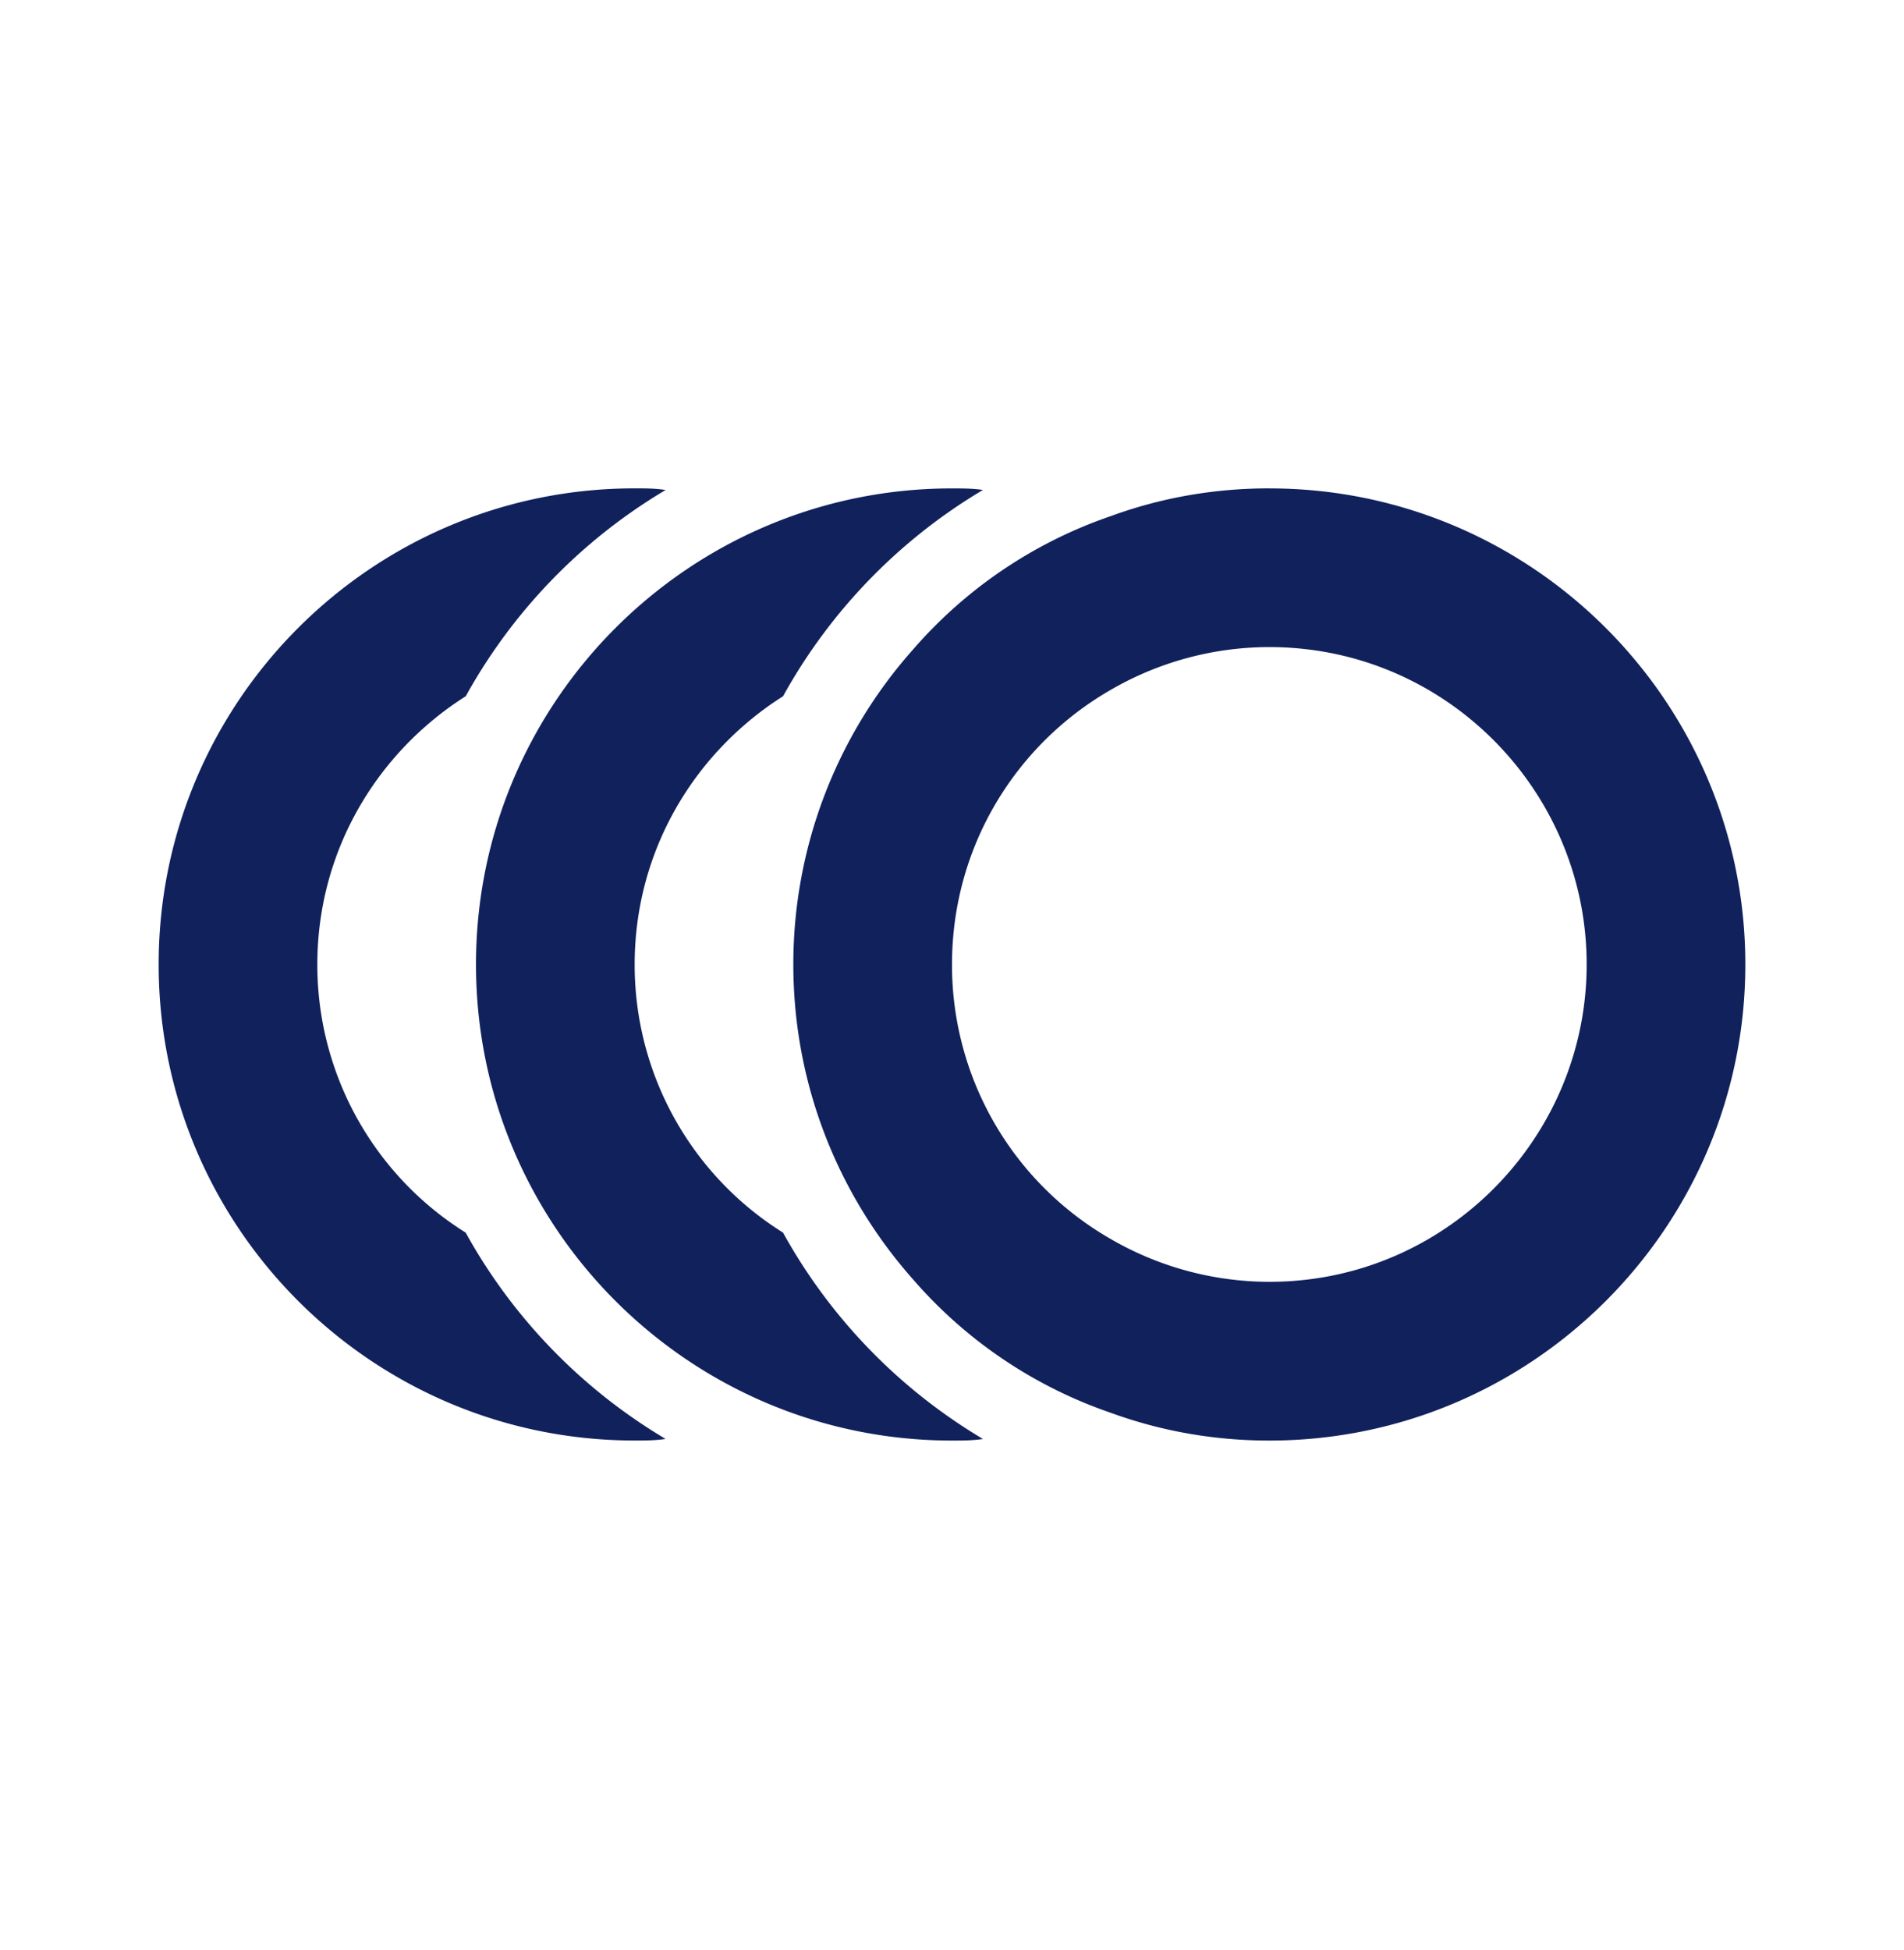
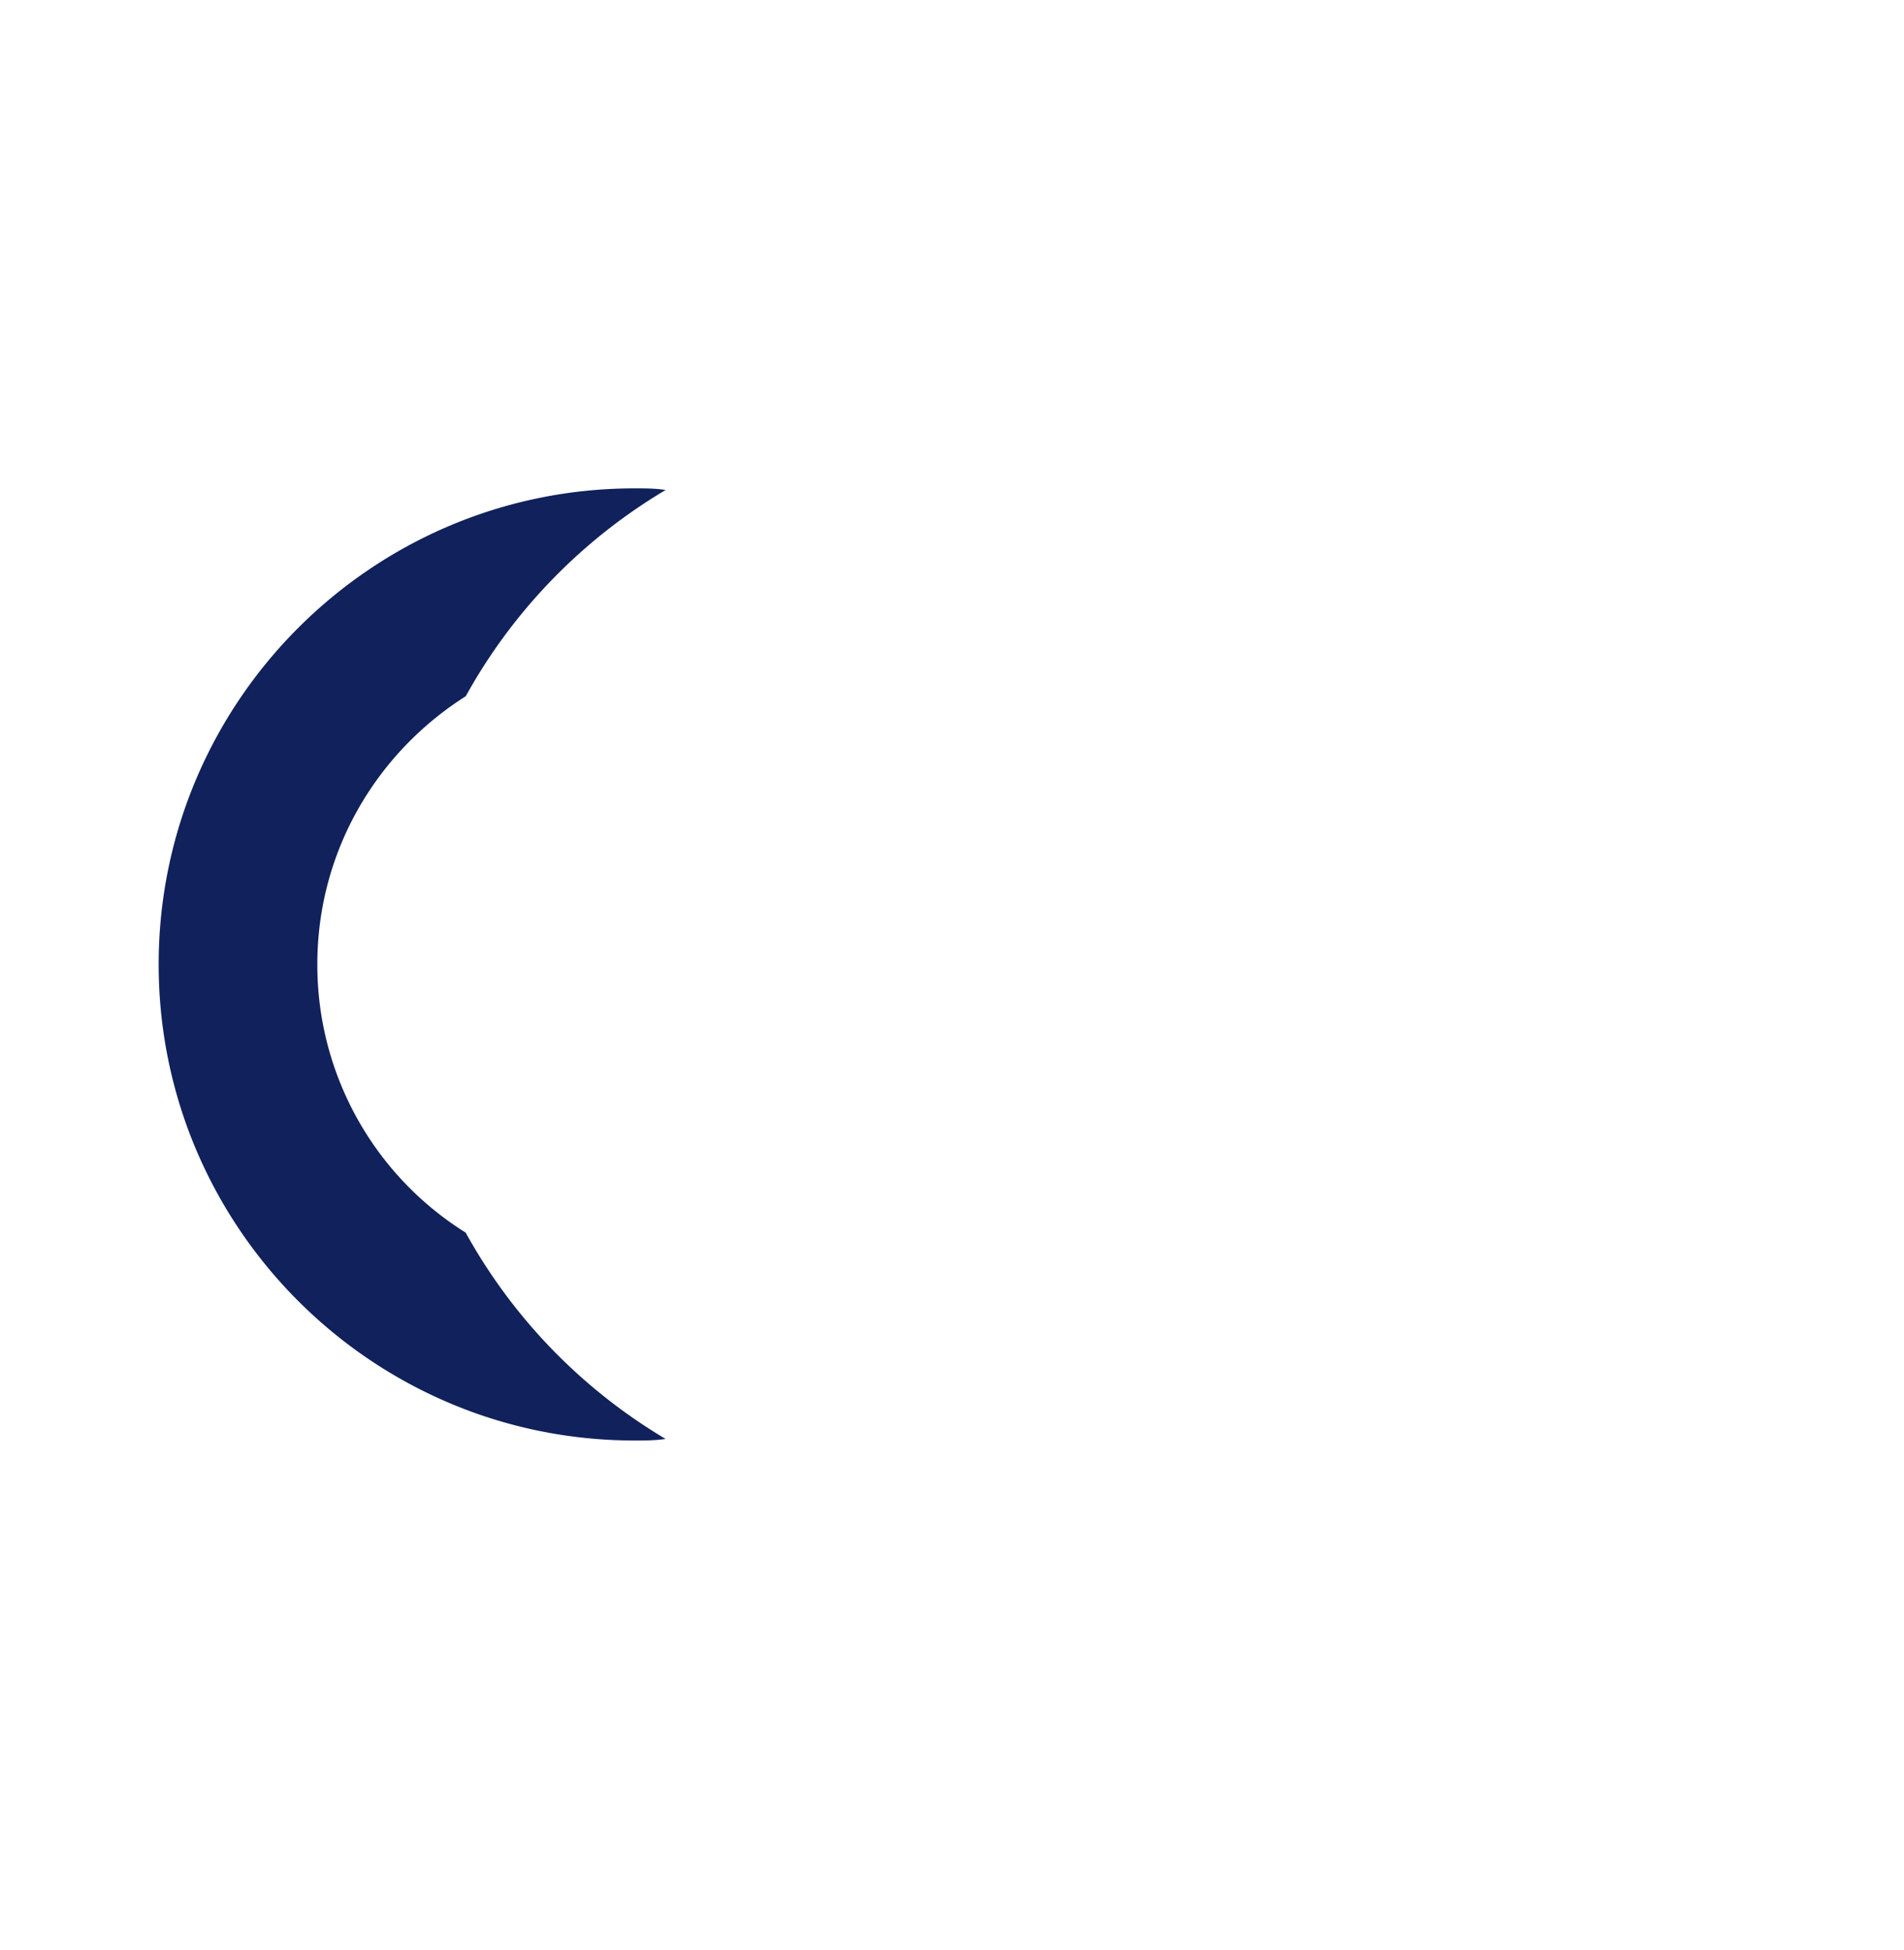
<svg xmlns="http://www.w3.org/2000/svg" width="42" height="43" fill="none">
  <path d="M10.273 15.357a12.1 12.1 0 0 1 4.41-4.55c-.228-.036-.456-.036-.683-.036-5.793 0-10.5 4.708-10.5 10.5 0 5.793 4.707 10.5 10.5 10.5.227 0 .455 0 .682-.035a12.1 12.1 0 0 1-4.41-4.55A6.963 6.963 0 0 1 7 21.271c0-2.502 1.313-4.672 3.273-5.915Z" fill="#10215C" />
-   <path d="M17.273 27.186A6.963 6.963 0 0 1 14 21.271c0-2.502 1.313-4.672 3.273-5.915a12.1 12.1 0 0 1 4.41-4.55c-.228-.034-.456-.034-.683-.034-5.793 0-10.5 4.707-10.5 10.5 0 5.792 4.707 10.5 10.5 10.5.227 0 .455 0 .683-.035a12.1 12.1 0 0 1-4.41-4.55Z" fill="#10215C" />
-   <path d="M28 10.771c-1.225 0-2.398.21-3.5.613a10.107 10.107 0 0 0-4.358 2.94 10.438 10.438 0 0 0-2.642 6.947c0 2.66.997 5.093 2.642 6.948a10.107 10.107 0 0 0 4.358 2.94c1.102.402 2.275.613 3.5.613 5.792 0 10.5-4.708 10.5-10.5 0-5.793-4.708-10.5-10.5-10.5Zm.858 17.448a6.981 6.981 0 0 1-4.358-.893 6.965 6.965 0 0 1-3.5-6.055c0-2.59 1.4-4.847 3.5-6.055a6.981 6.981 0 0 1 4.358-.892c3.464.42 6.142 3.395 6.142 6.947 0 3.553-2.678 6.528-6.142 6.948Z" fill="#10215C" />
</svg>